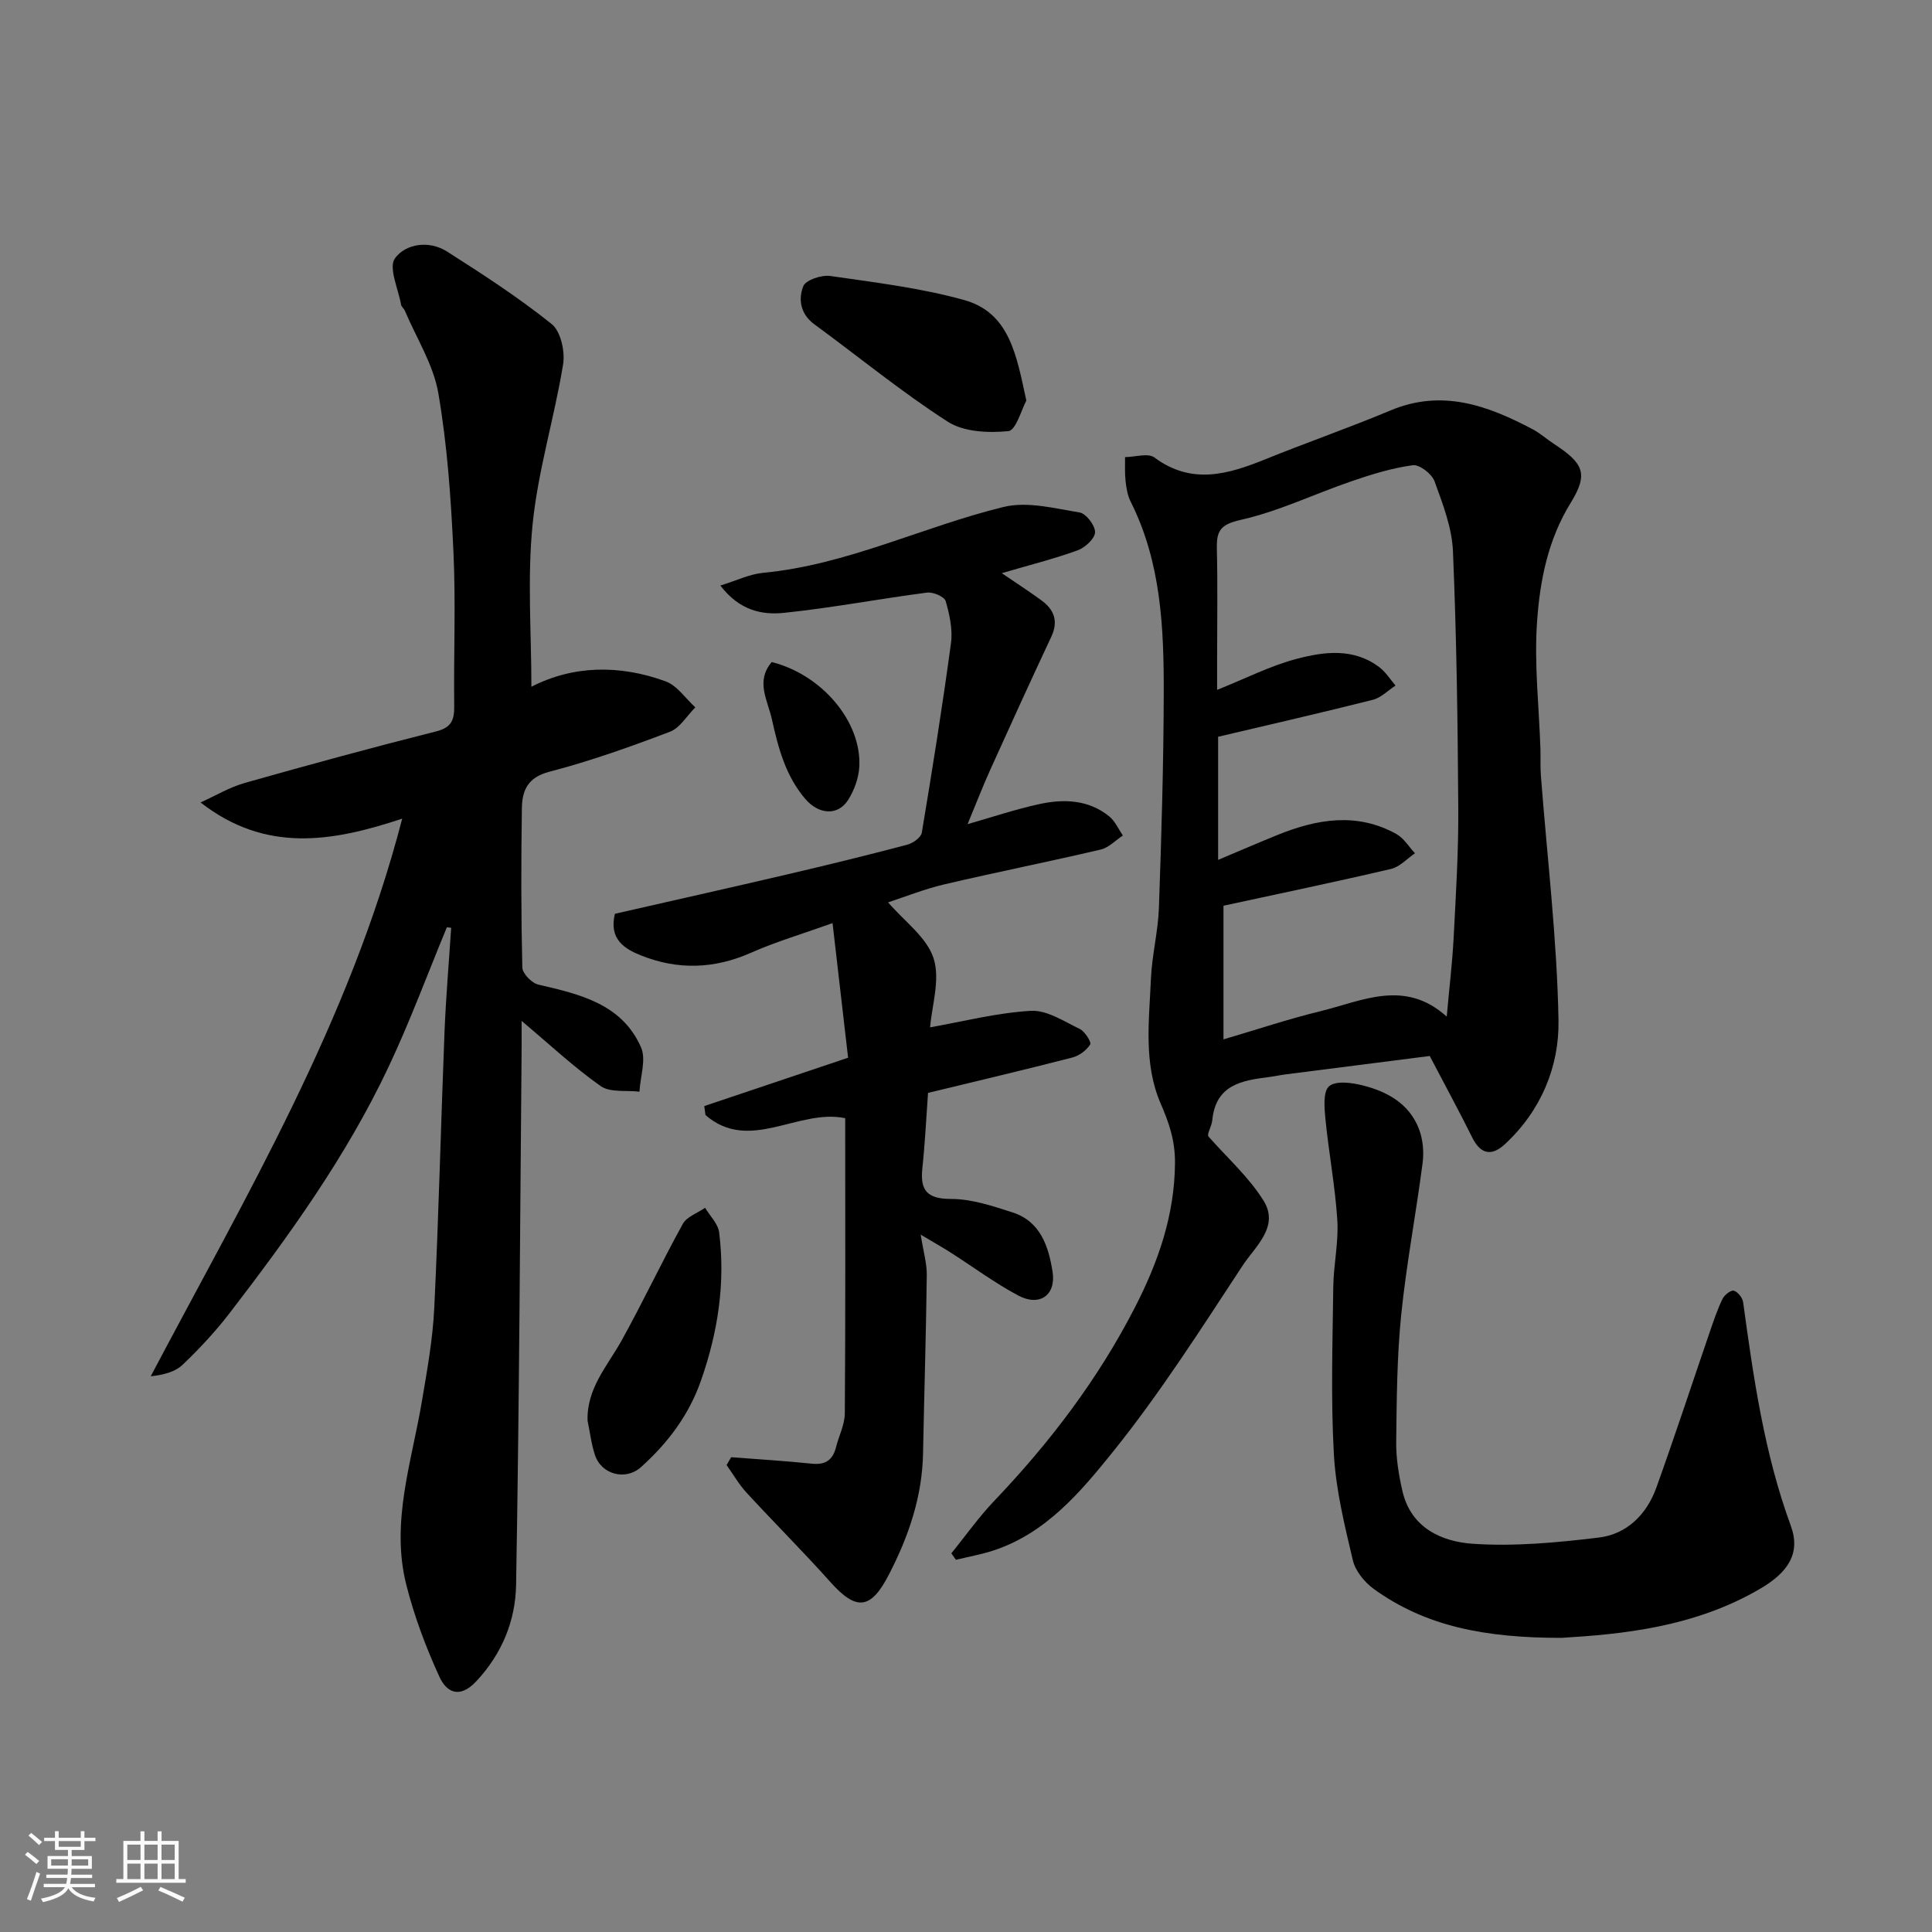
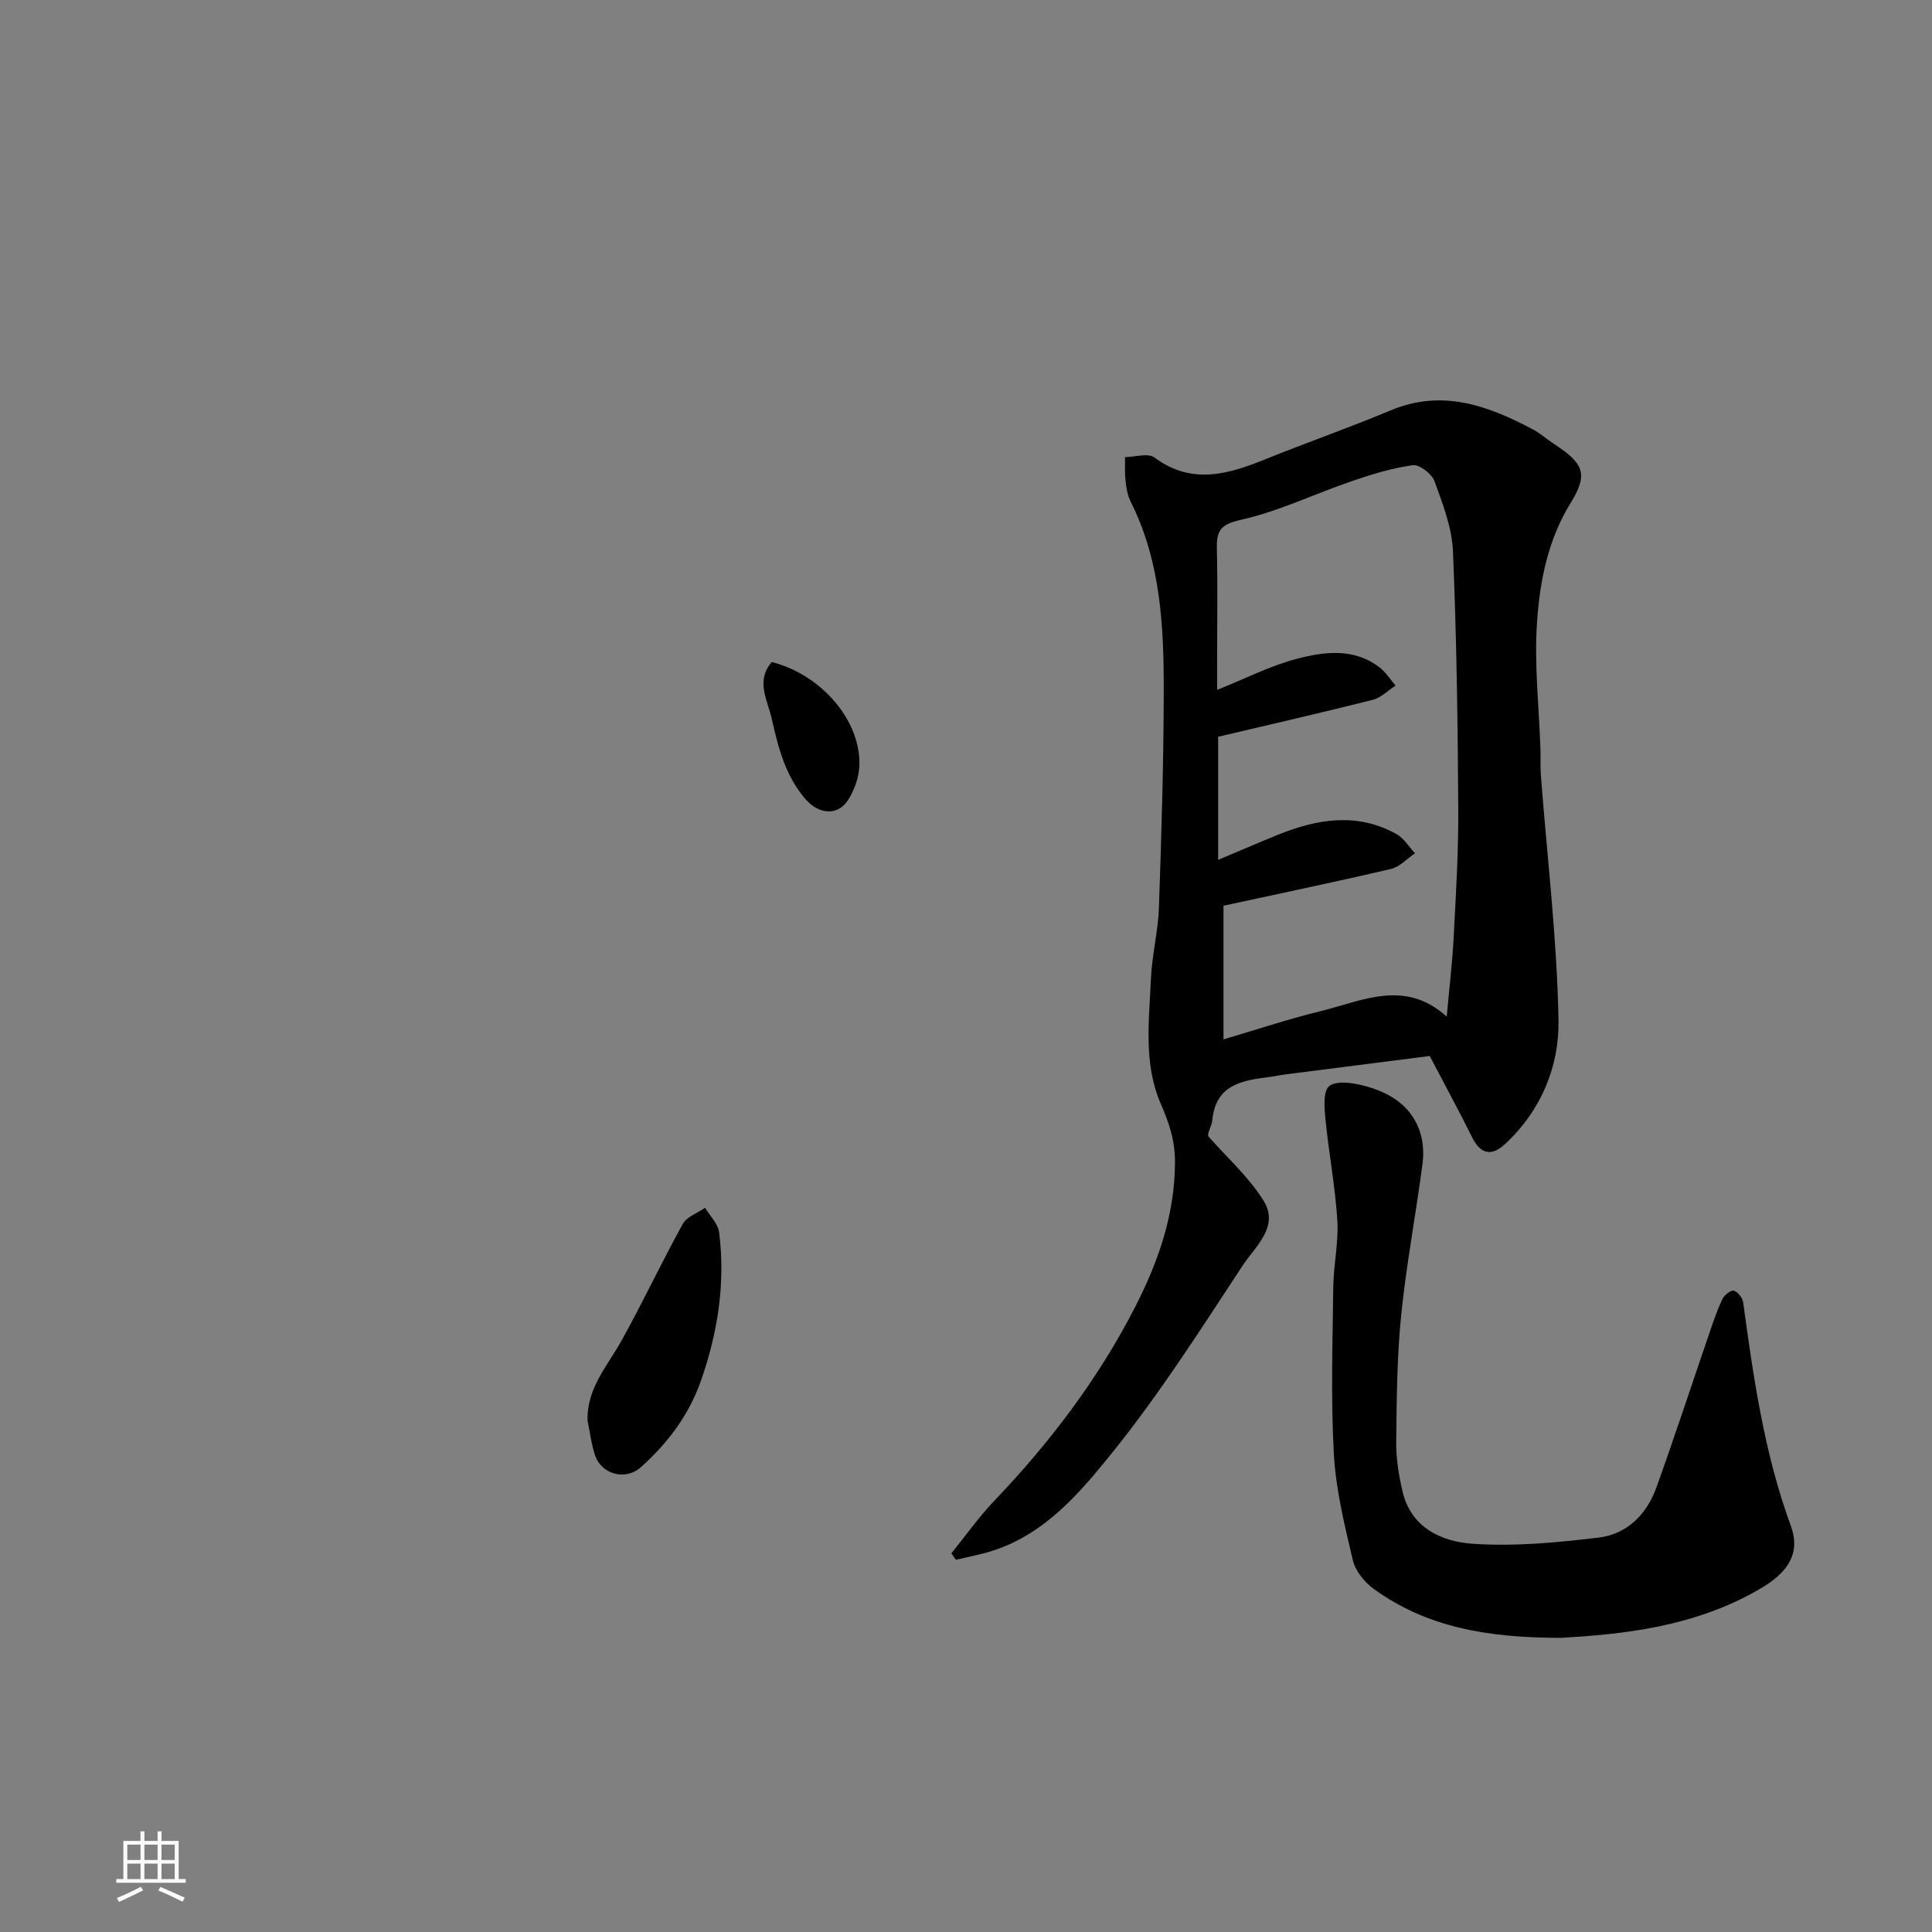
<svg xmlns="http://www.w3.org/2000/svg" enable-background="new 0 0 400 400" viewBox="0 0 400 400">
  <rect x="0" y="0" width="400" height="400" fill="#808080" stroke="none" />
-   <path d="m5.17 384 .55-.58c.85.61 1.65 1.24 2.4 1.87l-.59.64c-.83-.73-1.62-1.38-2.36-1.93m1.22 9.53-.82-.34c.71-1.76 1.37-3.64 1.98-5.63.24.13.5.25.76.36-.6 1.67-1.24 3.54-1.92 5.61m-.5-13.5.57-.54c.56.44 1.31 1.06 2.26 1.87l-.64.64c-.68-.66-1.41-1.32-2.19-1.97m3.25.46h2.24v-1.36h.77v1.36h4.57v-1.36h.76v1.36h2.28v.69h-2.28v1.84h-2.64v1.26h4.18v2.64h-4.21c0 .45-.02.86-.05 1.21h4.32v.69h-4.38c-.04.34-.1.75-.19 1.22h5.15v.69h-4.82c.87 1.19 2.51 1.92 4.93 2.19-.17.31-.3.57-.37.76-2.77-.49-4.52-1.41-5.26-2.76-.56 1.26-2.3 2.23-5.24 2.9-.12-.24-.26-.48-.43-.72 2.73-.55 4.38-1.34 4.96-2.38h-4.38v-.69h4.65c.1-.38.17-.79.21-1.22h-4.32v-.69h4.4c.03-.34.05-.75.05-1.21h-4.2v-2.64h4.23v-1.26h-2.69v-1.84h-2.24zm1.46 4.46v1.29h3.45c.01-.4.02-.57.01-.53v-.32-.45h-3.46zm1.55-2.59h4.57v-1.19h-4.57zm6.11 2.59h-3.42v.77c-.01.19-.01.37-.02.53h3.44z" fill="#fafafa" />
  <path d="m32.63 379.16h.82v1.98h3.54v7.89h1.46v.78h-14.37v-.78h1.46v-7.89h3.54v-1.98h.82v1.98h2.73zm-3.49 11.48.5.73c-1.61.82-3.28 1.63-5 2.41-.13-.27-.28-.55-.44-.82 1.75-.72 3.4-1.49 4.94-2.32m-2.78-5.55h2.73v-3.18h-2.73zm0 3.95h2.73v-3.2h-2.73zm3.54-3.95h2.73v-3.18h-2.73zm0 3.95h2.73v-3.2h-2.73zm7.89 4.68c-1.84-.92-3.51-1.7-5.02-2.32l.45-.73c1.89.8 3.57 1.55 5.04 2.23zm-1.62-11.81h-2.73v3.18h2.73zm-2.73 7.13h2.73v-3.2h-2.73z" fill="#fafafa" />
  <g fill="#000001">
-     <path d="m92.52 191.98c-4.01 9.69-7.65 19.56-12.13 29.03-8.7 18.4-20.54 34.85-32.9 50.92-2.91 3.78-6.21 7.31-9.66 10.61-1.55 1.48-3.91 2.12-6.62 2.4 19.68-37.31 41.18-73.38 52.06-115.45-14.55 4.84-28.28 7.14-41.75-3.35 3.07-1.38 6.02-3.16 9.22-4.06 13.14-3.72 26.32-7.31 39.55-10.65 3.17-.8 3.78-2.33 3.75-5.22-.13-10.66.34-21.35-.16-31.99-.51-10.97-1.27-22.02-3.13-32.82-1.02-5.91-4.53-11.4-6.93-17.07-.19-.45-.7-.8-.78-1.24-.58-3.28-2.65-7.72-1.27-9.61 2.22-3.03 7.05-3.78 10.79-1.4 7.41 4.72 14.82 9.53 21.66 15.01 1.88 1.51 2.8 5.7 2.36 8.37-1.81 11.08-5.19 21.96-6.31 33.08-1.12 11.14-.25 22.47-.25 33.65 8.56-4.42 18.21-4.63 27.8-1.12 2.38.87 4.11 3.54 6.14 5.38-1.74 1.73-3.17 4.26-5.26 5.05-8.2 3.12-16.51 6.08-24.99 8.29-4.49 1.17-5.6 3.91-5.66 7.53-.17 10.99-.17 22 .09 32.99.03 1.25 1.96 3.23 3.32 3.54 8.59 2 17.28 3.98 21.25 12.97 1.12 2.53-.15 6.1-.32 9.2-2.72-.33-6.06.23-8.03-1.16-5.59-3.94-10.63-8.67-16.36-13.49 0 1.85.01 3.43 0 5.01-.33 37.26-.49 74.52-1.15 111.78-.13 7.35-2.88 14.2-8.24 19.93-3.53 3.77-6.21 2.17-7.61-.88-2.82-6.15-5.24-12.59-6.89-19.14-3.24-12.88 1.1-25.29 3.22-37.83 1.09-6.45 2.27-12.94 2.58-19.45.92-19.02 1.37-38.06 2.12-57.09.29-7.21.91-14.41 1.38-21.61-.29-.03-.59-.07-.89-.11z" />
    <path d="m296.01 218.63c-9.15 1.17-19.53 2.49-29.91 3.82-1.13.15-2.25.4-3.38.54-5.6.71-10.98 1.58-11.72 8.86-.15 1.51-1.2 2.92-.78 3.47 3.86 4.39 8.36 8.39 11.4 13.29 3.31 5.35-1.75 9.47-4.33 13.39-8.61 13.08-17.04 26.36-26.83 38.53-6.7 8.33-13.92 16.95-24.86 20.51-2.5.81-5.12 1.27-7.69 1.9-.31-.45-.62-.89-.94-1.34 2.96-3.65 5.68-7.52 8.91-10.9 11.49-12.04 21.48-25.19 29.08-39.99 4.78-9.31 8.23-19.03 8.31-29.92.03-4.68-1.23-8.29-2.96-12.3-3.6-8.31-2.39-17.19-2.02-25.88.21-4.89 1.48-9.74 1.65-14.63.52-14.75.96-29.52 1-44.28.04-13.63-.52-27.25-6.85-39.84-.64-1.27-.89-2.8-1.05-4.24-.19-1.64-.09-3.32-.11-4.98 2.06-.02 4.76-.9 6.08.08 7.71 5.72 15.23 3.5 22.98.36 8.6-3.48 17.37-6.53 25.91-10.11 10.67-4.47 20.12-1.02 29.43 3.91 1.58.84 2.94 2.08 4.45 3.06 6.05 3.97 7.15 6.11 3.42 12.16-4.74 7.69-6.38 16.13-6.97 24.66-.61 8.7.41 17.51.7 26.28.06 1.83-.05 3.67.09 5.49 1.29 16.89 3.34 33.76 3.65 50.67.18 9.59-3.61 18.75-11.06 25.66-2.76 2.57-5.06 2.18-6.82-1.39-2.57-5.19-5.35-10.29-8.78-16.84zm-43.81-40.6c4.32-1.82 8.31-3.55 12.34-5.18 8.16-3.3 16.4-4.7 24.56-.18 1.55.86 2.59 2.64 3.86 3.99-1.64 1.11-3.14 2.81-4.95 3.24-11.53 2.7-23.12 5.11-34.7 7.62v27.67c6.94-2.04 13.41-4.21 20.02-5.82 8.67-2.11 17.48-6.76 26.2 1.11.53-5.95 1.16-11.12 1.43-16.31.46-8.92 1.02-17.85.96-26.78-.11-17.75-.35-35.51-1.1-53.25-.21-4.9-2.11-9.81-3.82-14.51-.55-1.52-3.12-3.5-4.5-3.31-4.3.58-8.53 1.89-12.66 3.31-7.69 2.63-15.12 6.25-22.99 8.01-4.28.96-5 2.36-4.91 6.02.18 7.66.05 15.32.05 22.98v6.19c5.91-2.36 10.99-4.97 16.39-6.4 5.77-1.53 11.92-2.34 17.26 1.76 1.29.99 2.2 2.48 3.29 3.75-1.56 1.01-3 2.52-4.71 2.95-10.66 2.69-21.39 5.14-32.02 7.65z" />
-     <path d="m151.38 301.7c5.57.43 11.15.76 16.7 1.34 2.79.29 4.33-.73 5-3.39.59-2.35 1.81-4.68 1.83-7.02.15-20.31.08-40.63.08-61.12-9.7-2.05-19.86 7.28-28.93-.66-.08-.62-.17-1.23-.25-1.85 9.58-3.22 19.16-6.44 29.78-10.01-.99-8.58-2.04-17.63-3.22-27.87-6.37 2.28-11.77 3.87-16.87 6.13-7.62 3.38-15.2 3.61-22.82.55-3.44-1.38-6.64-3.38-5.37-8.61 11.78-2.69 23.82-5.38 35.83-8.19 8.24-1.93 16.47-3.94 24.65-6.1 1.2-.31 2.9-1.5 3.06-2.51 2.18-13.05 4.27-26.12 6.04-39.23.38-2.83-.29-5.92-1.1-8.71-.27-.92-2.61-1.92-3.86-1.76-9.88 1.29-19.68 3.16-29.58 4.19-4.49.47-9.19-.4-13.21-5.65 3.33-1.02 6.03-2.36 8.83-2.63 17.43-1.65 33.1-9.56 49.8-13.64 4.89-1.2 10.54.29 15.75 1.14 1.34.22 3.24 2.71 3.2 4.1-.04 1.32-2.07 3.18-3.61 3.74-4.87 1.77-9.92 3.03-15.7 4.73 3.03 2.07 5.65 3.76 8.17 5.6 2.66 1.93 3.6 4.32 2.08 7.56-4.28 9.13-8.47 18.31-12.62 27.5-1.66 3.68-3.11 7.45-4.71 11.3 5.02-1.43 9.87-3.07 14.84-4.15 5.06-1.1 10.17-.94 14.47 2.53 1.22.98 1.91 2.63 2.84 3.97-1.52 1-2.92 2.52-4.59 2.91-10.78 2.53-21.64 4.69-32.42 7.22-4.09.96-8.03 2.55-11.6 3.71 3.34 3.9 8.01 7.22 9.42 11.59 1.42 4.41-.38 9.87-.72 14.29 6.69-1.18 13.73-3 20.85-3.42 3.31-.19 6.86 2.18 10.13 3.75 1.06.51 2.46 2.75 2.17 3.21-.78 1.22-2.29 2.35-3.71 2.71-9.89 2.55-19.84 4.89-29.87 7.32-.39 5.39-.63 10.48-1.17 15.55-.5 4.63.93 6.41 5.97 6.41 4.25 0 8.59 1.47 12.73 2.8 5.76 1.87 7.42 7.04 8.25 12.25.77 4.85-2.66 7.3-7.09 4.95-4.87-2.59-9.35-5.93-14.02-8.91-1.63-1.04-3.33-1.99-6.19-3.7.56 3.54 1.29 5.97 1.26 8.4-.15 12.27-.54 24.53-.77 36.8-.16 9.05-2.99 17.29-7.1 25.23-3.73 7.22-6.72 7.51-12.09 1.49-5.63-6.3-11.62-12.27-17.35-18.49-1.58-1.72-2.77-3.81-4.14-5.73.32-.55.64-1.09.95-1.62z" />
    <path d="m323.33 339.1c-15.98.02-28.18-2.42-38.83-10.07-1.94-1.39-3.87-3.73-4.4-5.97-1.72-7.26-3.53-14.64-3.94-22.04-.64-11.49-.26-23.05-.12-34.58.06-4.6 1.12-9.23.84-13.79-.44-7-1.77-13.94-2.46-20.93-.23-2.33-.52-5.75.76-6.83 1.41-1.19 4.73-.74 7-.16 5.05 1.28 9.56 3.78 11.57 8.93.84 2.15 1.09 4.78.79 7.08-1.36 10.53-3.37 20.98-4.44 31.53-.88 8.71-.93 17.51-1.03 26.27-.04 3.4.53 6.88 1.3 10.21 1.76 7.58 8.11 10.43 14.53 10.87 8.64.59 17.45-.24 26.09-1.28 5.86-.7 9.95-4.81 11.95-10.37 3.84-10.7 7.38-21.5 11.07-32.26.79-2.3 1.57-4.63 2.63-6.81.39-.81 1.77-1.86 2.34-1.68.83.26 1.79 1.48 1.92 2.4 2.14 15.67 4.37 31.28 9.87 46.28 2.1 5.73-.64 9.65-6.16 12.92-13.75 8.14-28.96 9.53-41.28 10.28z" />
-     <path d="m212.49 82.94c-.97 1.77-2.14 6.16-3.72 6.32-4.14.41-9.24.18-12.56-1.96-9.56-6.15-18.4-13.42-27.6-20.15-2.9-2.12-3.37-5.21-2.3-7.89.52-1.3 3.78-2.38 5.6-2.12 9.28 1.34 18.68 2.47 27.68 4.97 9.44 2.62 10.87 11.44 12.9 20.83z" />
    <path d="m121.65 294.15c-.21-6.69 4.08-11.29 7-16.53 4.43-7.96 8.3-16.23 12.71-24.21.83-1.51 3.04-2.25 4.62-3.35 1.01 1.69 2.68 3.3 2.91 5.09 1.32 10.49-.25 20.64-3.74 30.63-2.52 7.23-6.9 12.99-12.45 17.98-3.18 2.85-8.17 1.52-9.51-2.48-.76-2.29-1.04-4.74-1.54-7.13z" />
    <path d="m159.78 137.07c10.38 2.61 18.63 12.34 18.13 21.68-.13 2.33-1.04 4.84-2.29 6.83-2.16 3.43-6.16 3.05-8.92-.2-4.07-4.79-5.56-10.5-6.89-16.46-.91-4.07-3.41-7.88-.03-11.85z" />
  </g>
</svg>